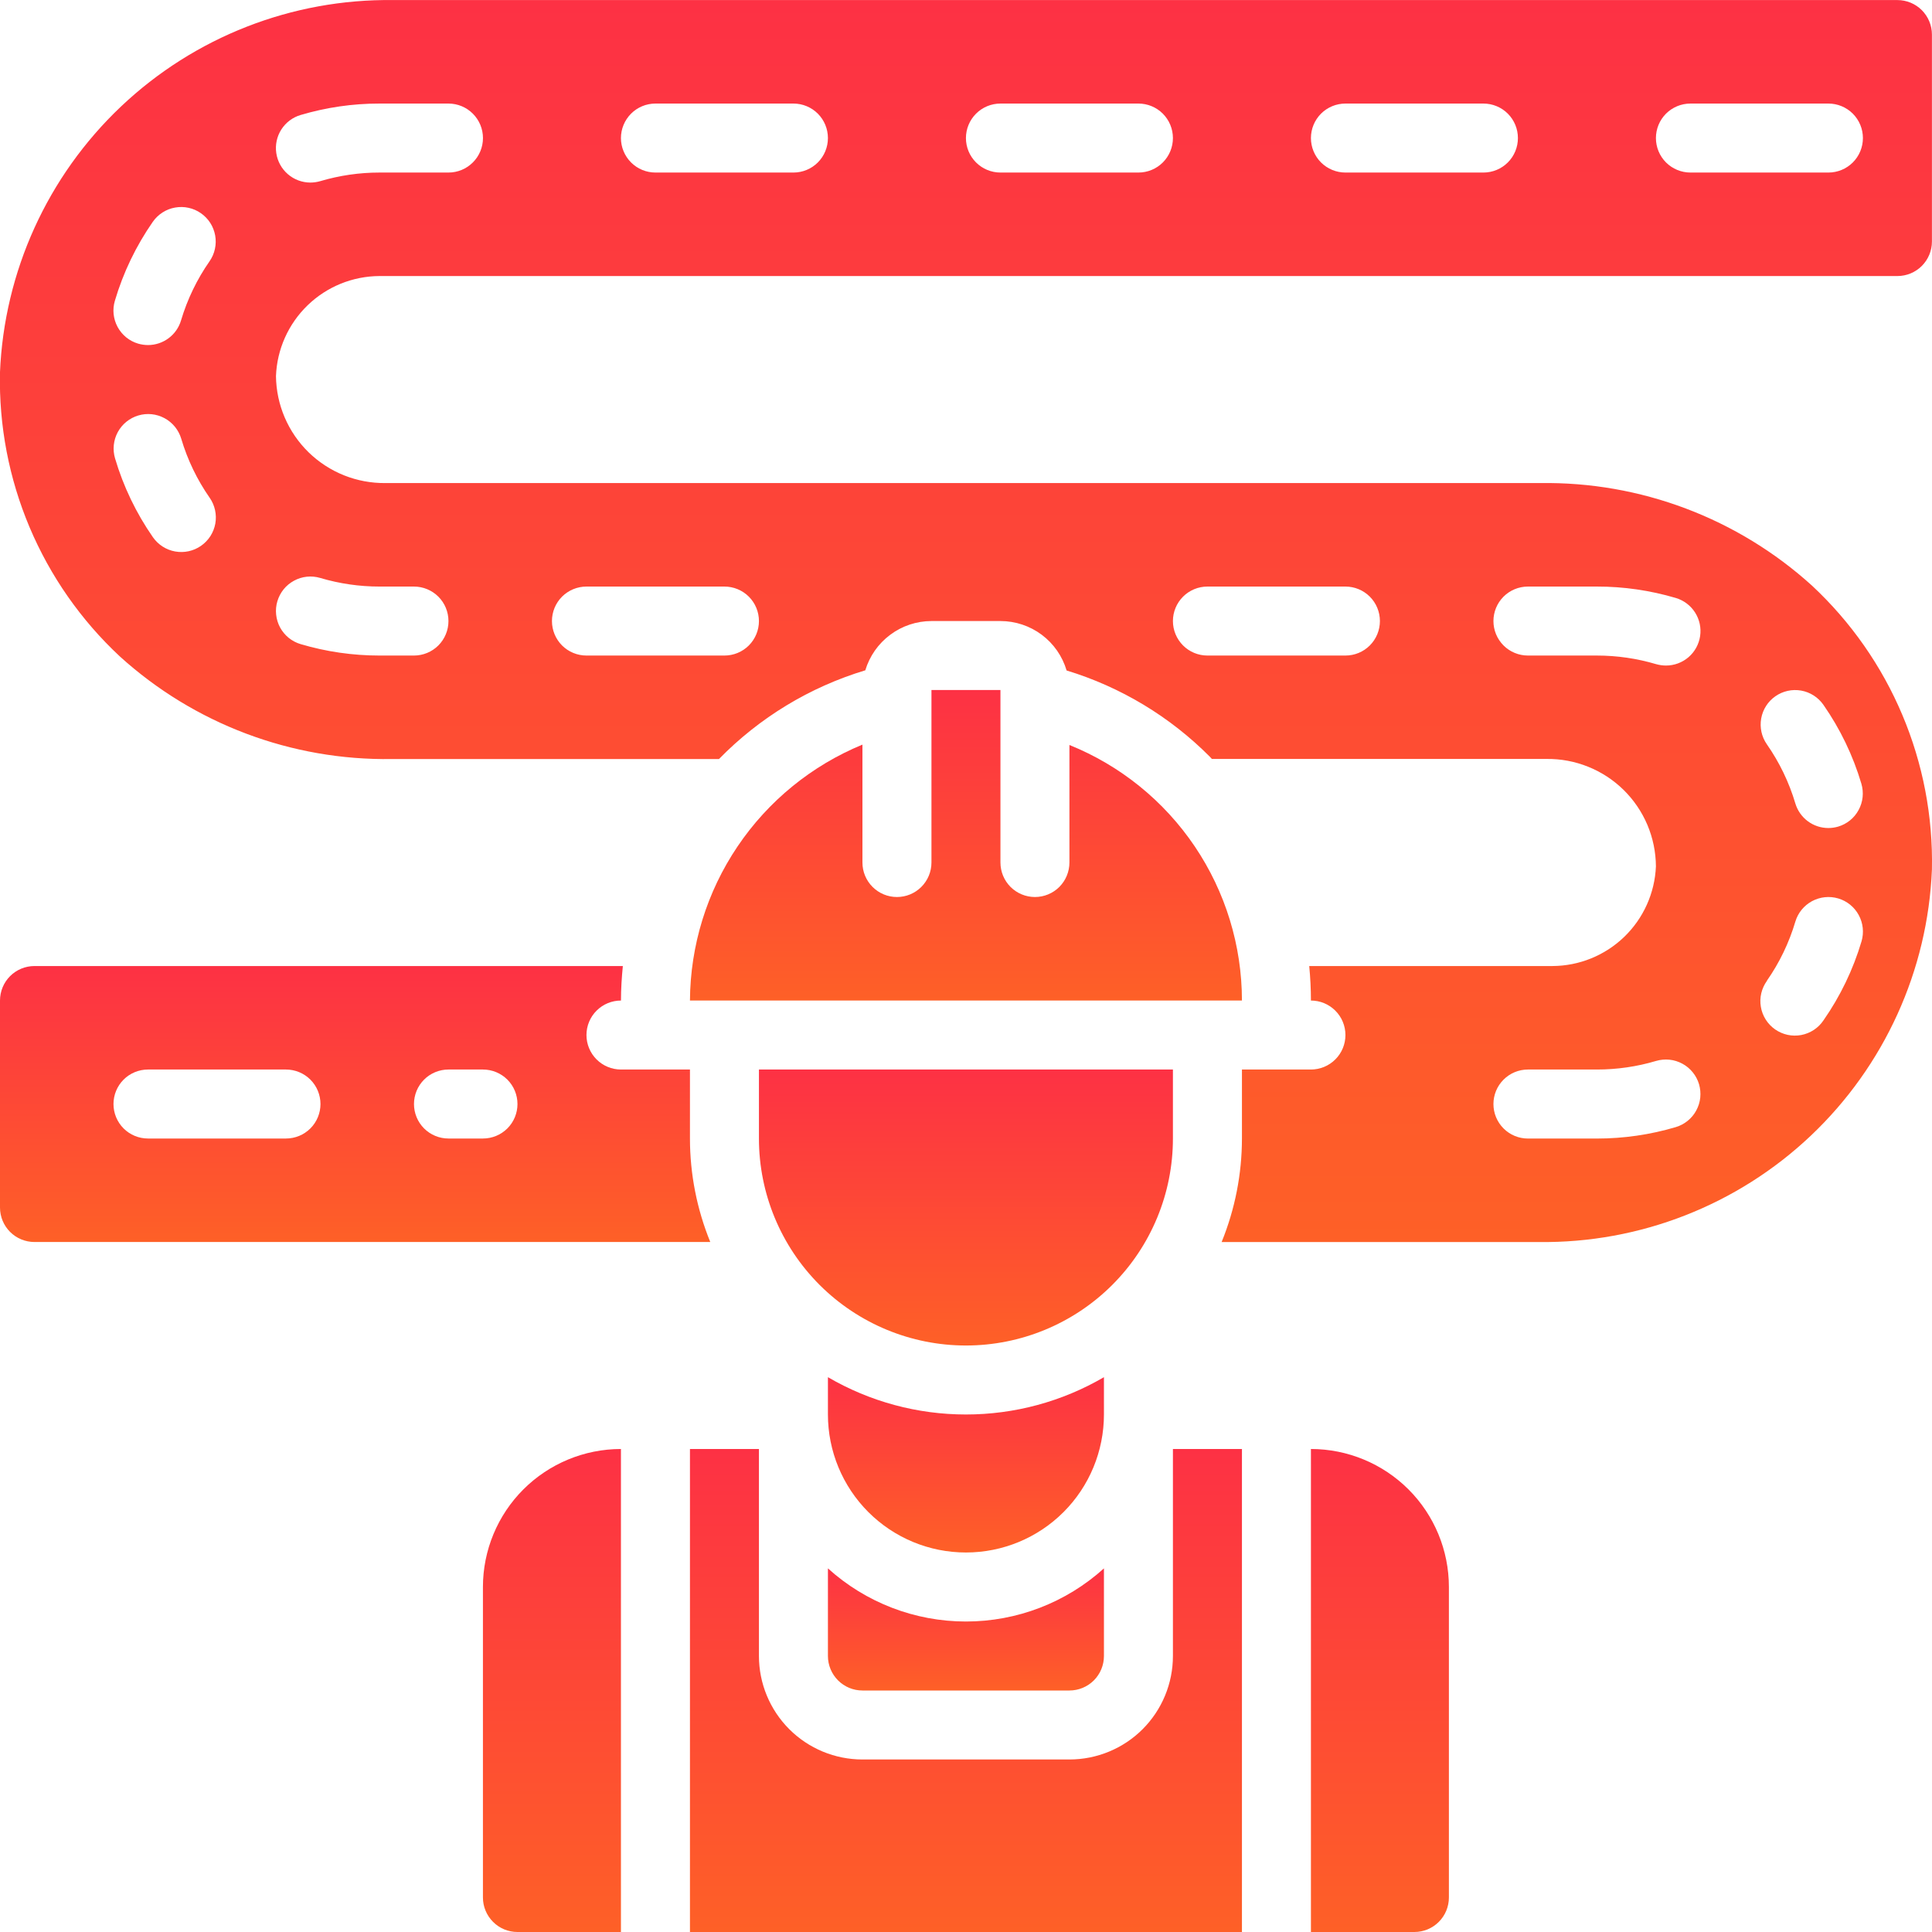
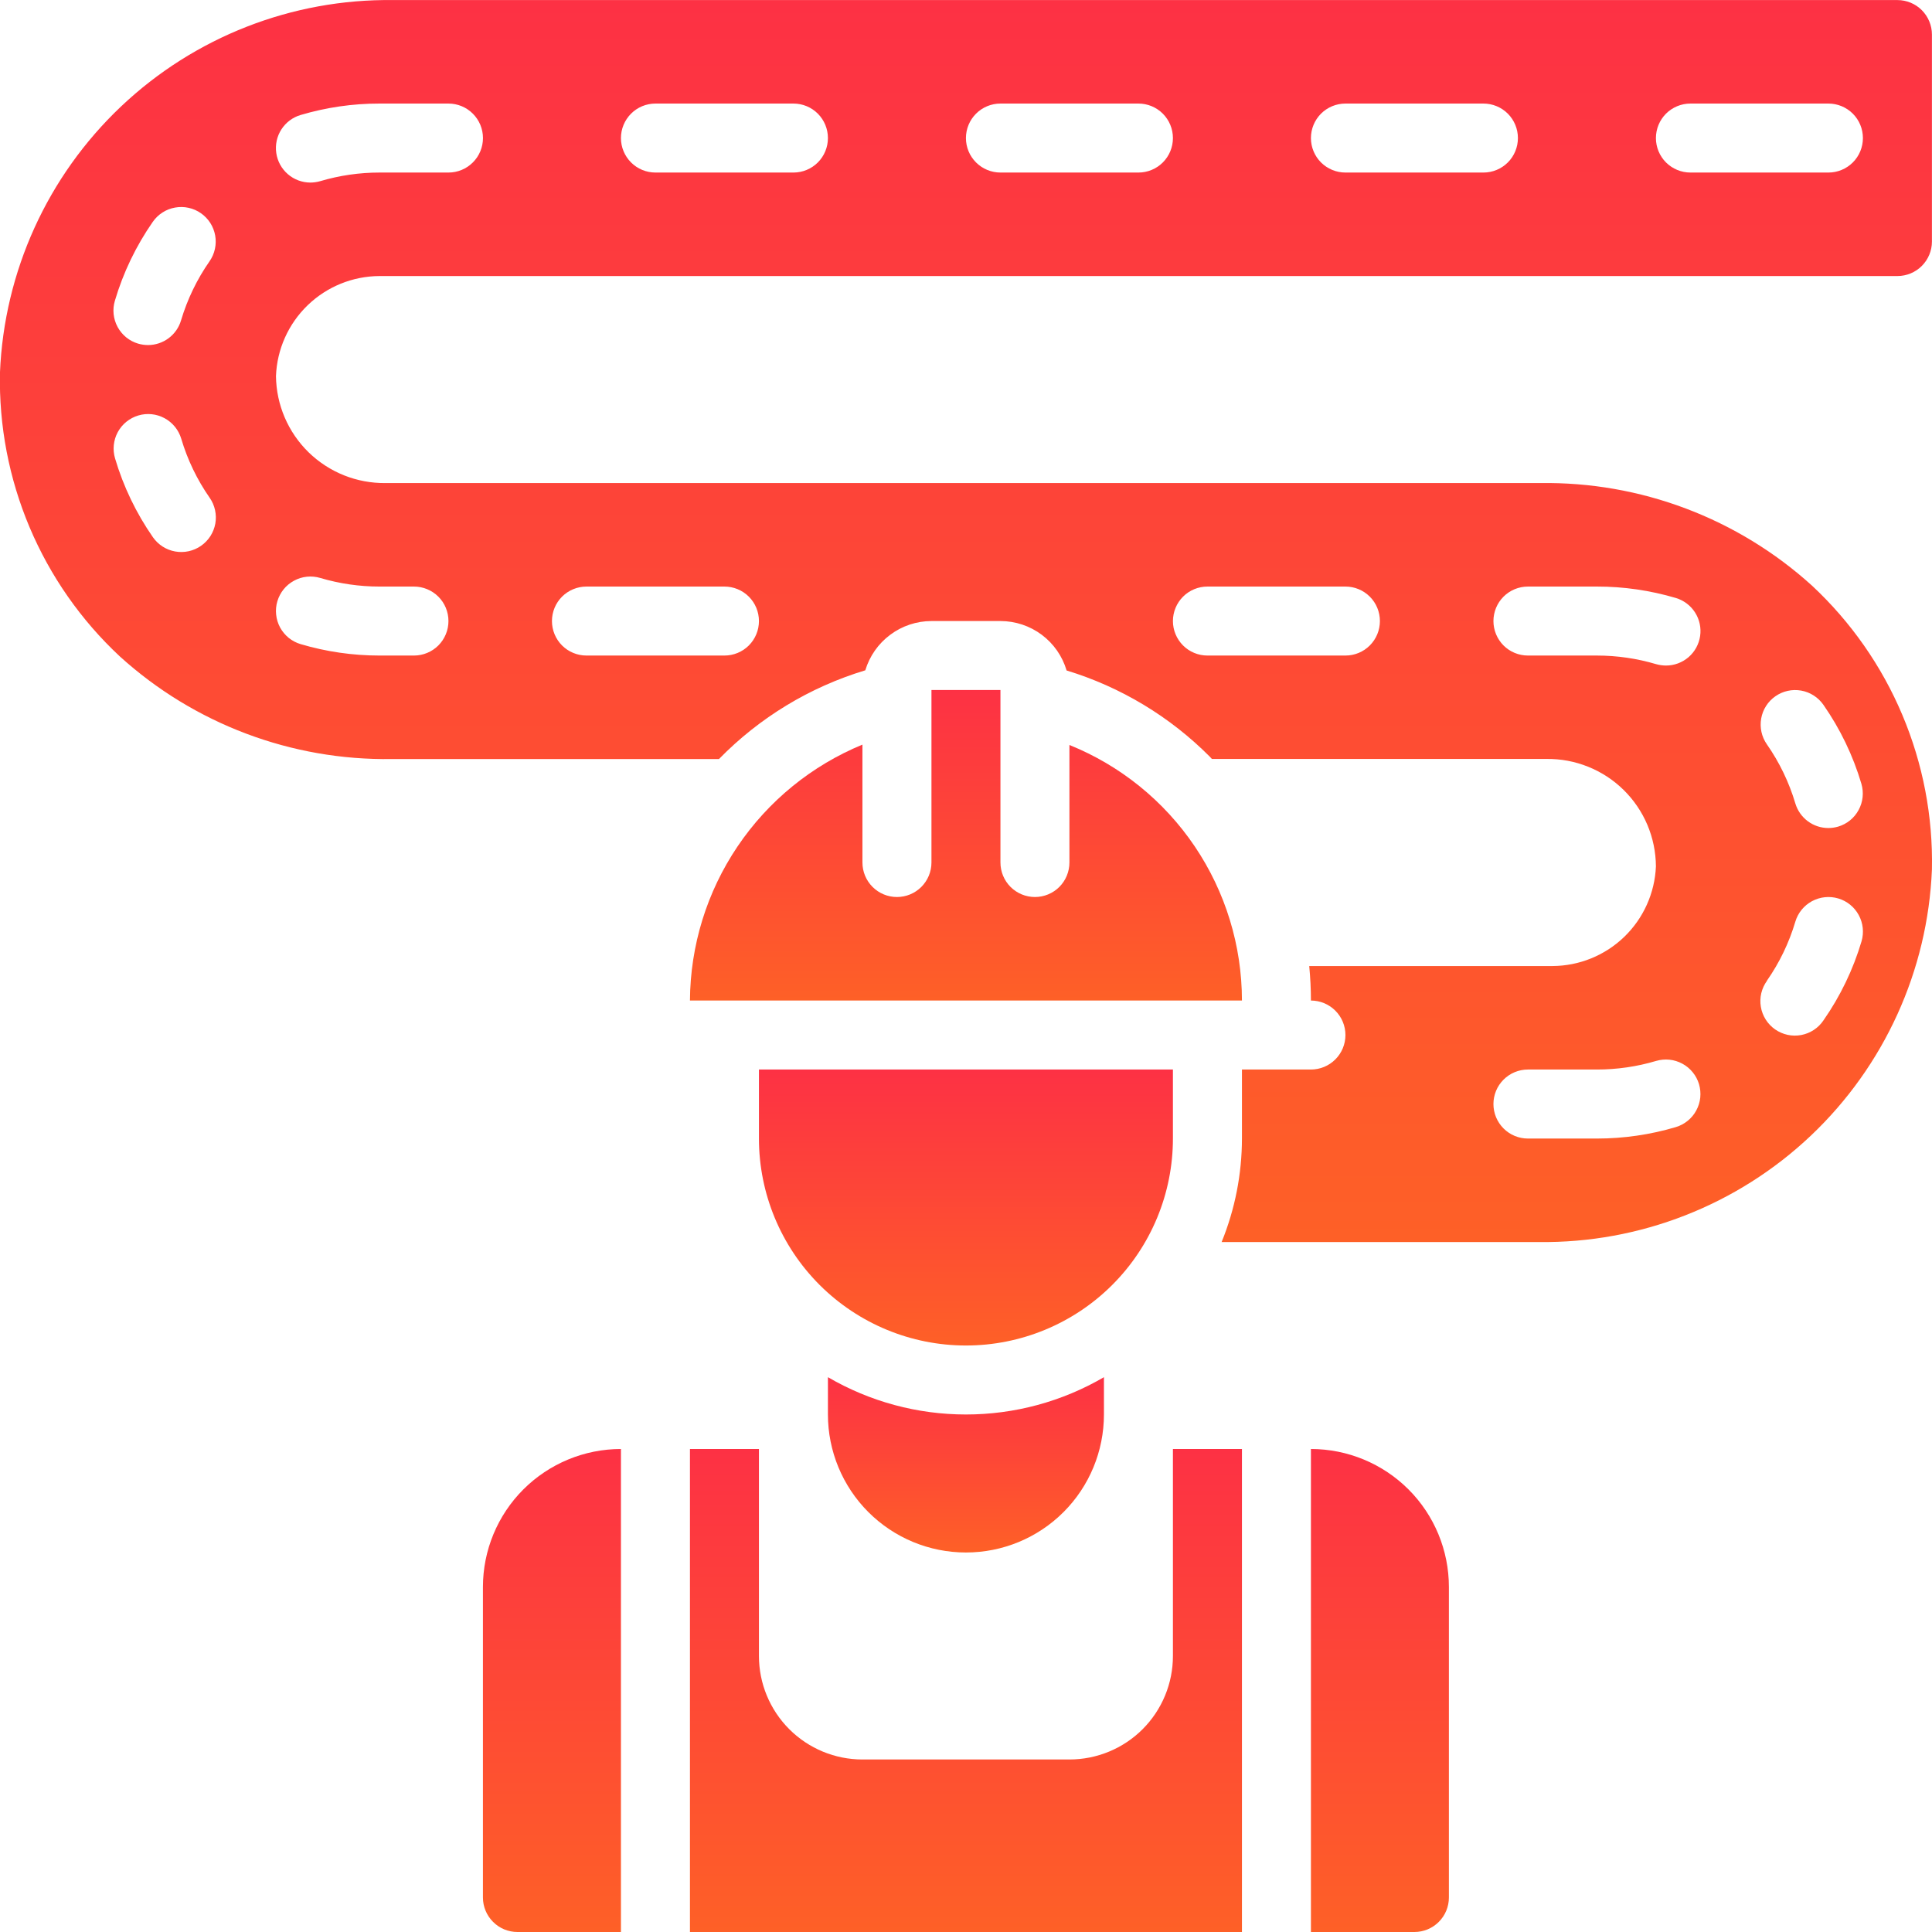
<svg xmlns="http://www.w3.org/2000/svg" width="58" height="58" viewBox="0 0 58 58" fill="none">
  <path d="M33.141 41.344C31.884 42.078 30.454 42.464 28.998 42.464C27.542 42.464 26.113 42.078 24.855 41.344V42.464C24.855 43.563 25.292 44.617 26.069 45.394C26.846 46.171 27.899 46.607 28.998 46.607C30.097 46.607 31.151 46.171 31.928 45.394C32.705 44.617 33.141 43.563 33.141 42.464V41.344Z" fill="url(#paint0_linear_6826_4512)" />
  <path d="M35.212 49.714C35.212 50.538 34.885 51.328 34.303 51.911C33.72 52.494 32.929 52.821 32.105 52.821H25.891C25.067 52.821 24.277 52.494 23.694 51.911C23.112 51.328 22.784 50.538 22.784 49.714V43.5H20.713V58H37.284V43.5H35.212V49.714Z" fill="url(#paint1_linear_6826_4512)" />
  <path d="M20.713 30.036H37.284C37.283 28.387 36.789 26.776 35.867 25.409C34.944 24.042 33.634 22.982 32.105 22.365V25.893C32.105 26.168 31.996 26.431 31.802 26.626C31.608 26.82 31.344 26.929 31.07 26.929C30.795 26.929 30.532 26.82 30.337 26.626C30.143 26.431 30.034 26.168 30.034 25.893V20.715H27.963V25.893C27.963 26.168 27.854 26.431 27.659 26.626C27.465 26.82 27.202 26.929 26.927 26.929C26.652 26.929 26.389 26.82 26.195 26.626C26 26.431 25.891 26.168 25.891 25.893V22.354C24.367 22.982 23.062 24.045 22.141 25.412C21.219 26.779 20.723 28.388 20.713 30.036Z" fill="url(#paint2_linear_6826_4512)" />
  <path d="M35.212 34.179V32.107H22.784V34.179C22.784 35.827 23.439 37.407 24.604 38.573C25.77 39.738 27.35 40.393 28.998 40.393C30.646 40.393 32.227 39.738 33.392 38.573C34.558 37.407 35.212 35.827 35.212 34.179Z" fill="url(#paint3_linear_6826_4512)" />
-   <path d="M24.855 47.084V49.715C24.855 49.989 24.965 50.253 25.159 50.447C25.353 50.641 25.616 50.75 25.891 50.75H32.105C32.38 50.75 32.643 50.641 32.838 50.447C33.032 50.253 33.141 49.989 33.141 49.715V47.084C32.005 48.111 30.529 48.679 28.998 48.679C27.467 48.679 25.991 48.111 24.855 47.084Z" fill="url(#paint4_linear_6826_4512)" />
  <path d="M14.498 47.643V56.964C14.498 57.239 14.608 57.502 14.802 57.696C14.996 57.891 15.259 58 15.534 58H18.641V43.5C17.543 43.5 16.489 43.937 15.712 44.713C14.935 45.49 14.498 46.544 14.498 47.643Z" fill="url(#paint5_linear_6826_4512)" />
-   <path d="M20.713 34.179V32.108H18.642C18.367 32.108 18.104 31.999 17.91 31.805C17.715 31.61 17.606 31.347 17.606 31.072C17.606 30.798 17.715 30.534 17.91 30.34C18.104 30.146 18.367 30.037 18.642 30.037C18.642 29.687 18.665 29.343 18.698 29.001H1.035C0.761 29.001 0.497 29.11 0.303 29.304C0.109 29.498 -0 29.762 -0 30.037V36.251C-0 36.526 0.109 36.789 0.303 36.983C0.497 37.177 0.761 37.286 1.035 37.286H21.323C20.921 36.3 20.713 35.245 20.713 34.179ZM8.585 34.179H4.443C4.168 34.179 3.904 34.07 3.71 33.876C3.516 33.682 3.407 33.418 3.407 33.144C3.407 32.869 3.516 32.606 3.71 32.411C3.904 32.217 4.168 32.108 4.443 32.108H8.585C8.86 32.108 9.123 32.217 9.318 32.411C9.512 32.606 9.621 32.869 9.621 33.144C9.621 33.418 9.512 33.682 9.318 33.876C9.123 34.07 8.86 34.179 8.585 34.179ZM14.499 34.179H13.463C13.189 34.179 12.925 34.07 12.731 33.876C12.537 33.682 12.428 33.418 12.428 33.144C12.428 32.869 12.537 32.606 12.731 32.411C12.925 32.217 13.189 32.108 13.463 32.108H14.499C14.774 32.108 15.037 32.217 15.232 32.411C15.426 32.606 15.535 32.869 15.535 33.144C15.535 33.418 15.426 33.682 15.232 33.876C15.037 34.07 14.774 34.179 14.499 34.179Z" fill="url(#paint6_linear_6826_4512)" />
  <path d="M56.962 0.002H11.806C8.769 -0.037 5.837 1.109 3.632 3.198C1.427 5.287 0.124 8.153 -0.001 11.187C-0.034 12.78 0.269 14.362 0.888 15.829C1.508 17.297 2.43 18.617 3.595 19.704C5.829 21.732 8.751 22.834 11.769 22.787H21.584C22.8 21.542 24.311 20.626 25.977 20.123C26.106 19.696 26.368 19.322 26.726 19.056C27.083 18.789 27.517 18.645 27.963 18.644H30.034C30.481 18.644 30.916 18.789 31.274 19.056C31.632 19.324 31.894 19.7 32.02 20.128C33.645 20.623 35.123 21.513 36.321 22.718C36.342 22.738 36.361 22.762 36.382 22.784H46.428C46.856 22.779 47.28 22.858 47.677 23.018C48.074 23.177 48.436 23.414 48.741 23.713C49.046 24.013 49.289 24.37 49.456 24.764C49.622 25.158 49.709 25.581 49.712 26.009C49.678 26.812 49.337 27.57 48.758 28.128C48.179 28.685 47.408 28.998 46.605 29.001H39.304C39.337 29.343 39.355 29.689 39.355 30.037C39.63 30.037 39.893 30.146 40.087 30.34C40.282 30.534 40.391 30.798 40.391 31.073C40.391 31.347 40.282 31.611 40.087 31.805C39.893 31.999 39.63 32.108 39.355 32.108H37.284V34.18C37.283 35.245 37.076 36.3 36.674 37.287H46.191C49.227 37.326 52.16 36.179 54.365 34.091C56.569 32.002 57.873 29.136 57.998 26.101C58.031 24.509 57.728 22.927 57.108 21.459C56.489 19.992 55.566 18.671 54.402 17.585C52.167 15.557 49.245 14.455 46.228 14.502H11.575C11.148 14.507 10.724 14.428 10.328 14.27C9.931 14.111 9.57 13.876 9.264 13.578C8.959 13.28 8.715 12.925 8.547 12.532C8.379 12.14 8.29 11.718 8.285 11.291C8.315 10.486 8.656 9.725 9.235 9.165C9.814 8.605 10.586 8.291 11.392 8.287H56.962C57.236 8.287 57.5 8.178 57.694 7.984C57.888 7.79 57.998 7.526 57.998 7.252V1.038C57.998 0.763 57.888 0.5 57.694 0.305C57.5 0.111 57.236 0.002 56.962 0.002ZM50.307 33.837C49.539 34.065 48.742 34.18 47.941 34.18H45.87C45.595 34.18 45.331 34.071 45.137 33.876C44.943 33.682 44.834 33.419 44.834 33.144C44.834 32.869 44.943 32.606 45.137 32.412C45.331 32.217 45.595 32.108 45.87 32.108H47.941C48.542 32.108 49.141 32.022 49.717 31.85C49.848 31.812 49.984 31.799 50.12 31.813C50.255 31.827 50.386 31.868 50.506 31.933C50.626 31.997 50.731 32.085 50.817 32.191C50.903 32.296 50.967 32.418 51.006 32.548C51.044 32.679 51.057 32.816 51.043 32.951C51.029 33.086 50.988 33.218 50.923 33.337C50.859 33.457 50.771 33.562 50.665 33.648C50.559 33.734 50.438 33.798 50.307 33.837ZM53.299 20.902C53.524 20.745 53.802 20.684 54.073 20.732C54.343 20.78 54.583 20.934 54.74 21.159C55.244 21.882 55.629 22.682 55.88 23.528C55.918 23.658 55.931 23.795 55.917 23.93C55.903 24.066 55.862 24.197 55.797 24.316C55.733 24.436 55.645 24.542 55.539 24.628C55.434 24.713 55.312 24.777 55.181 24.816C55.087 24.843 54.989 24.858 54.89 24.858C54.667 24.858 54.45 24.787 54.271 24.653C54.092 24.52 53.961 24.332 53.897 24.118C53.709 23.485 53.42 22.886 53.042 22.344C52.885 22.119 52.824 21.84 52.872 21.57C52.92 21.299 53.073 21.059 53.299 20.902ZM53.042 29.444C53.42 28.903 53.709 28.304 53.897 27.67C53.975 27.407 54.155 27.185 54.397 27.054C54.639 26.924 54.922 26.894 55.186 26.972C55.449 27.05 55.671 27.23 55.801 27.472C55.932 27.713 55.962 27.997 55.884 28.261C55.633 29.106 55.248 29.906 54.744 30.629C54.668 30.744 54.569 30.842 54.454 30.918C54.339 30.994 54.211 31.046 54.075 31.072C53.94 31.097 53.801 31.096 53.666 31.067C53.531 31.038 53.404 30.982 53.291 30.904C53.178 30.825 53.081 30.724 53.008 30.608C52.934 30.491 52.884 30.361 52.862 30.225C52.839 30.09 52.843 29.951 52.875 29.816C52.907 29.682 52.965 29.556 53.046 29.444H53.042ZM45.87 17.609H47.941C48.742 17.608 49.539 17.724 50.307 17.951C50.546 18.022 50.752 18.176 50.886 18.386C51.021 18.596 51.075 18.847 51.039 19.094C51.003 19.34 50.88 19.566 50.691 19.729C50.502 19.891 50.261 19.981 50.012 19.98C49.913 19.98 49.813 19.965 49.717 19.938C49.141 19.767 48.542 19.68 47.941 19.68H45.87C45.595 19.68 45.331 19.571 45.137 19.377C44.943 19.182 44.834 18.919 44.834 18.644C44.834 18.37 44.943 18.106 45.137 17.912C45.331 17.718 45.595 17.609 45.87 17.609ZM36.248 17.609H40.391C40.666 17.609 40.929 17.718 41.123 17.912C41.317 18.106 41.426 18.37 41.426 18.644C41.426 18.919 41.317 19.182 41.123 19.377C40.929 19.571 40.666 19.68 40.391 19.68H36.248C35.973 19.68 35.71 19.571 35.516 19.377C35.322 19.182 35.212 18.919 35.212 18.644C35.212 18.37 35.322 18.106 35.516 17.912C35.71 17.718 35.973 17.609 36.248 17.609ZM17.606 17.609H21.748C22.023 17.609 22.287 17.718 22.481 17.912C22.675 18.106 22.784 18.37 22.784 18.644C22.784 18.919 22.675 19.182 22.481 19.377C22.287 19.571 22.023 19.68 21.748 19.68H17.606C17.331 19.68 17.068 19.571 16.873 19.377C16.679 19.182 16.57 18.919 16.57 18.644C16.57 18.37 16.679 18.106 16.873 17.912C17.068 17.718 17.331 17.609 17.606 17.609ZM8.327 18.049C8.366 17.918 8.43 17.797 8.515 17.691C8.601 17.585 8.707 17.498 8.827 17.433C8.946 17.368 9.077 17.327 9.213 17.313C9.348 17.299 9.485 17.312 9.615 17.351C10.192 17.522 10.79 17.609 11.392 17.609H12.427C12.702 17.609 12.965 17.718 13.16 17.912C13.354 18.106 13.463 18.37 13.463 18.644C13.463 18.919 13.354 19.182 13.16 19.377C12.965 19.571 12.702 19.68 12.427 19.68H11.392C10.59 19.68 9.793 19.565 9.025 19.337C8.895 19.299 8.773 19.234 8.667 19.149C8.562 19.063 8.474 18.957 8.409 18.838C8.344 18.718 8.304 18.587 8.29 18.451C8.275 18.316 8.288 18.179 8.327 18.049ZM6.035 16.386C5.81 16.543 5.532 16.604 5.261 16.556C4.991 16.509 4.751 16.355 4.593 16.131C4.089 15.407 3.704 14.607 3.454 13.761C3.376 13.498 3.405 13.214 3.536 12.972C3.667 12.731 3.889 12.551 4.152 12.473C4.416 12.394 4.699 12.424 4.941 12.555C5.183 12.686 5.362 12.907 5.441 13.171C5.629 13.804 5.917 14.402 6.295 14.944C6.373 15.056 6.427 15.181 6.456 15.314C6.485 15.447 6.488 15.585 6.464 15.719C6.44 15.852 6.389 15.98 6.316 16.095C6.242 16.209 6.147 16.308 6.035 16.386ZM6.29 7.845C5.912 8.387 5.624 8.985 5.435 9.618C5.372 9.832 5.241 10.02 5.062 10.153C4.883 10.287 4.665 10.359 4.442 10.359C4.342 10.358 4.243 10.344 4.147 10.316C4.017 10.278 3.895 10.214 3.789 10.128C3.684 10.042 3.596 9.936 3.531 9.817C3.466 9.697 3.426 9.566 3.411 9.431C3.397 9.295 3.41 9.158 3.449 9.028C3.699 8.182 4.084 7.382 4.588 6.658C4.666 6.547 4.765 6.451 4.88 6.378C4.995 6.304 5.123 6.254 5.257 6.231C5.391 6.207 5.529 6.209 5.662 6.239C5.795 6.268 5.921 6.323 6.032 6.401C6.144 6.479 6.239 6.578 6.313 6.693C6.386 6.808 6.436 6.936 6.46 7.07C6.484 7.204 6.481 7.341 6.452 7.474C6.423 7.607 6.368 7.733 6.29 7.845ZM13.463 5.18H11.392C10.79 5.18 10.192 5.267 9.615 5.438C9.519 5.466 9.42 5.48 9.32 5.481C9.071 5.481 8.83 5.392 8.642 5.229C8.453 5.066 8.33 4.841 8.294 4.594C8.258 4.348 8.312 4.096 8.446 3.887C8.581 3.677 8.786 3.522 9.025 3.452C9.793 3.224 10.59 3.108 11.392 3.109H13.463C13.738 3.109 14.001 3.218 14.195 3.412C14.39 3.607 14.499 3.87 14.499 4.145C14.499 4.419 14.39 4.683 14.195 4.877C14.001 5.071 13.738 5.18 13.463 5.18ZM23.82 5.18H19.677C19.402 5.18 19.139 5.071 18.945 4.877C18.751 4.683 18.641 4.419 18.641 4.145C18.641 3.87 18.751 3.607 18.945 3.412C19.139 3.218 19.402 3.109 19.677 3.109H23.82C24.095 3.109 24.358 3.218 24.552 3.412C24.746 3.607 24.855 3.87 24.855 4.145C24.855 4.419 24.746 4.683 24.552 4.877C24.358 5.071 24.095 5.18 23.82 5.18ZM34.177 5.18H30.034C29.759 5.18 29.496 5.071 29.302 4.877C29.107 4.683 28.998 4.419 28.998 4.145C28.998 3.87 29.107 3.607 29.302 3.412C29.496 3.218 29.759 3.109 30.034 3.109H34.177C34.451 3.109 34.715 3.218 34.909 3.412C35.103 3.607 35.212 3.87 35.212 4.145C35.212 4.419 35.103 4.683 34.909 4.877C34.715 5.071 34.451 5.18 34.177 5.18ZM44.534 5.18H40.391C40.116 5.18 39.853 5.071 39.658 4.877C39.464 4.683 39.355 4.419 39.355 4.145C39.355 3.87 39.464 3.607 39.658 3.412C39.853 3.218 40.116 3.109 40.391 3.109H44.534C44.808 3.109 45.072 3.218 45.266 3.412C45.46 3.607 45.569 3.87 45.569 4.145C45.569 4.419 45.46 4.683 45.266 4.877C45.072 5.071 44.808 5.18 44.534 5.18ZM54.89 5.18H50.748C50.473 5.18 50.21 5.071 50.015 4.877C49.821 4.683 49.712 4.419 49.712 4.145C49.712 3.87 49.821 3.607 50.015 3.412C50.21 3.218 50.473 3.109 50.748 3.109H54.89C55.165 3.109 55.428 3.218 55.623 3.412C55.817 3.607 55.926 3.87 55.926 4.145C55.926 4.419 55.817 4.683 55.623 4.877C55.428 5.071 55.165 5.18 54.89 5.18Z" fill="url(#paint7_linear_6826_4512)" />
  <path d="M39.355 43.5V58H42.462C42.736 58 43 57.891 43.194 57.696C43.388 57.502 43.497 57.239 43.497 56.964V47.643C43.497 46.544 43.061 45.49 42.284 44.713C41.507 43.937 40.453 43.5 39.355 43.5Z" fill="url(#paint8_linear_6826_4512)" />
  <defs>
    <linearGradient id="paint0_linear_6826_4512" x1="29.083" y1="46.607" x2="29.083" y2="41.344" gradientUnits="userSpaceOnUse">
      <stop stop-color="#FE6027" />
      <stop offset="1" stop-color="#FD3144" />
    </linearGradient>
    <linearGradient id="paint1_linear_6826_4512" x1="29.168" y1="58" x2="29.168" y2="43.5" gradientUnits="userSpaceOnUse">
      <stop stop-color="#FE6027" />
      <stop offset="1" stop-color="#FD3144" />
    </linearGradient>
    <linearGradient id="paint2_linear_6826_4512" x1="29.168" y1="30.036" x2="29.168" y2="20.715" gradientUnits="userSpaceOnUse">
      <stop stop-color="#FE6027" />
      <stop offset="1" stop-color="#FD3144" />
    </linearGradient>
    <linearGradient id="paint3_linear_6826_4512" x1="29.125" y1="40.393" x2="29.125" y2="32.107" gradientUnits="userSpaceOnUse">
      <stop stop-color="#FE6027" />
      <stop offset="1" stop-color="#FD3144" />
    </linearGradient>
    <linearGradient id="paint4_linear_6826_4512" x1="29.083" y1="50.75" x2="29.083" y2="47.084" gradientUnits="userSpaceOnUse">
      <stop stop-color="#FE6027" />
      <stop offset="1" stop-color="#FD3144" />
    </linearGradient>
    <linearGradient id="paint5_linear_6826_4512" x1="16.612" y1="58" x2="16.612" y2="43.5" gradientUnits="userSpaceOnUse">
      <stop stop-color="#FE6027" />
      <stop offset="1" stop-color="#FD3144" />
    </linearGradient>
    <linearGradient id="paint6_linear_6826_4512" x1="10.879" y1="37.286" x2="10.879" y2="29.001" gradientUnits="userSpaceOnUse">
      <stop stop-color="#FE6027" />
      <stop offset="1" stop-color="#FD3144" />
    </linearGradient>
    <linearGradient id="paint7_linear_6826_4512" x1="29.59" y1="37.288" x2="29.59" y2="0.001" gradientUnits="userSpaceOnUse">
      <stop stop-color="#FE6027" />
      <stop offset="1" stop-color="#FD3144" />
    </linearGradient>
    <linearGradient id="paint8_linear_6826_4512" x1="41.468" y1="58" x2="41.468" y2="43.5" gradientUnits="userSpaceOnUse">
      <stop stop-color="#FE6027" />
      <stop offset="1" stop-color="#FD3144" />
    </linearGradient>
  </defs>
</svg>